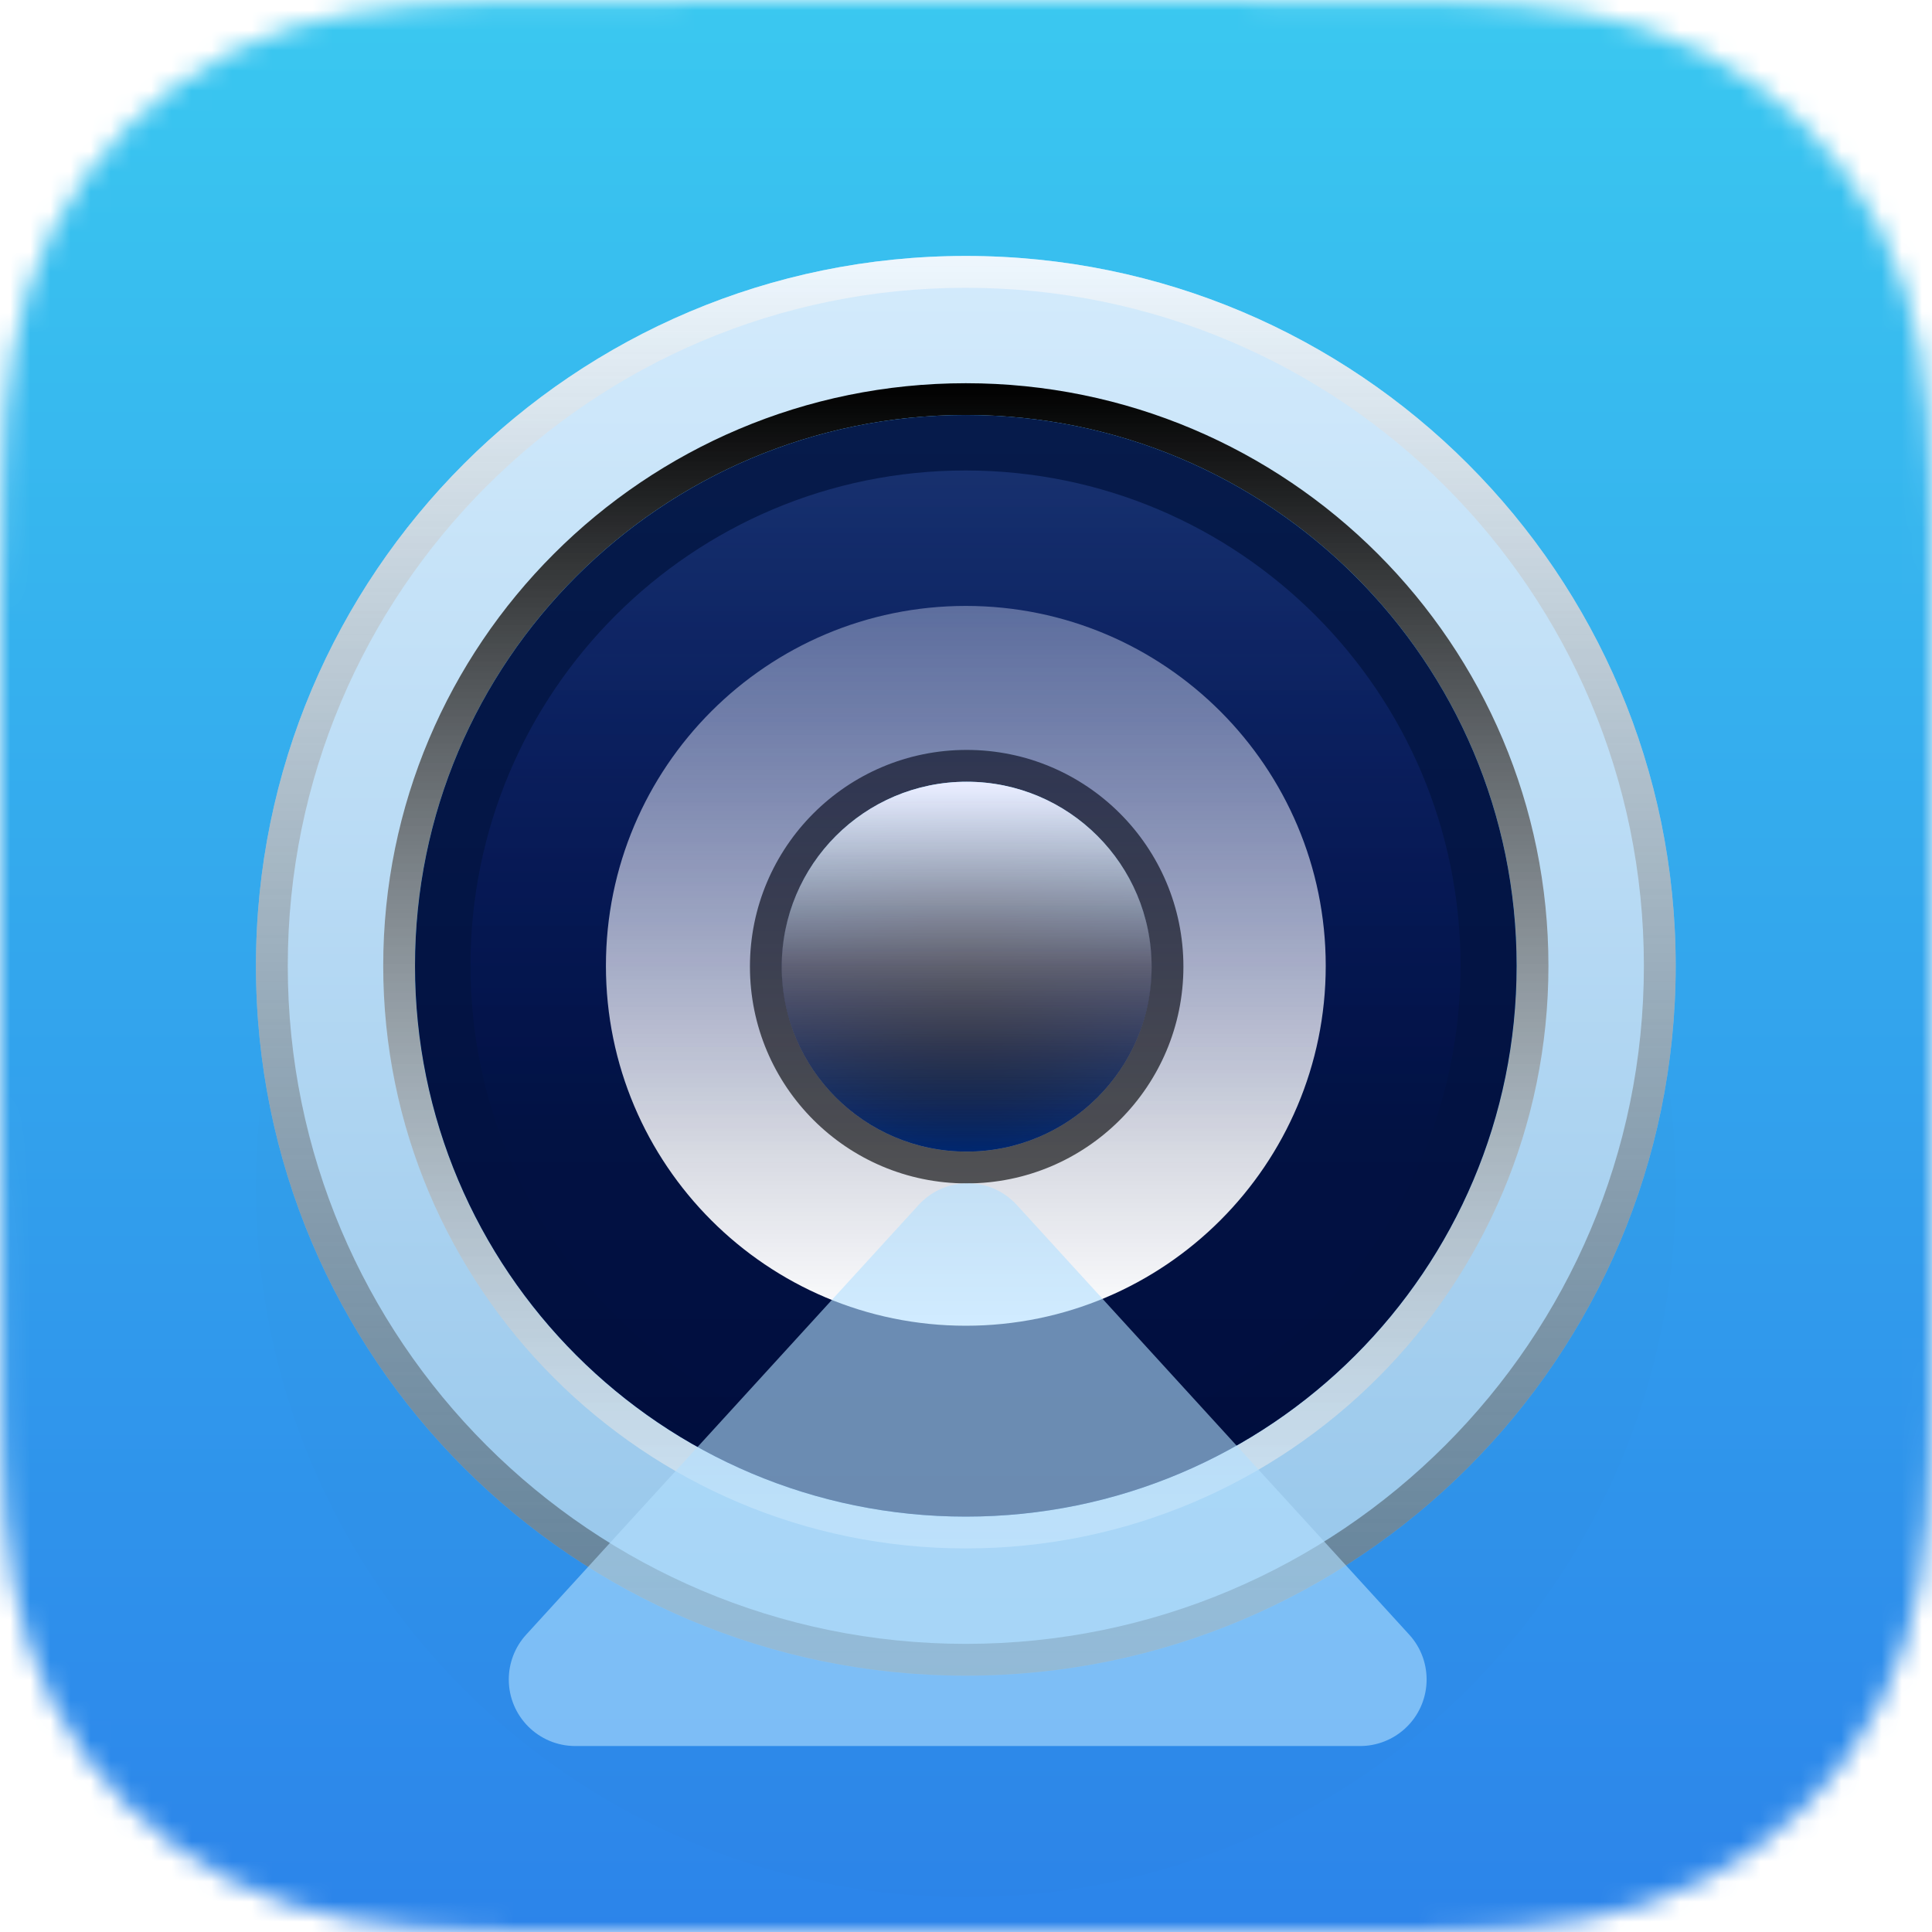
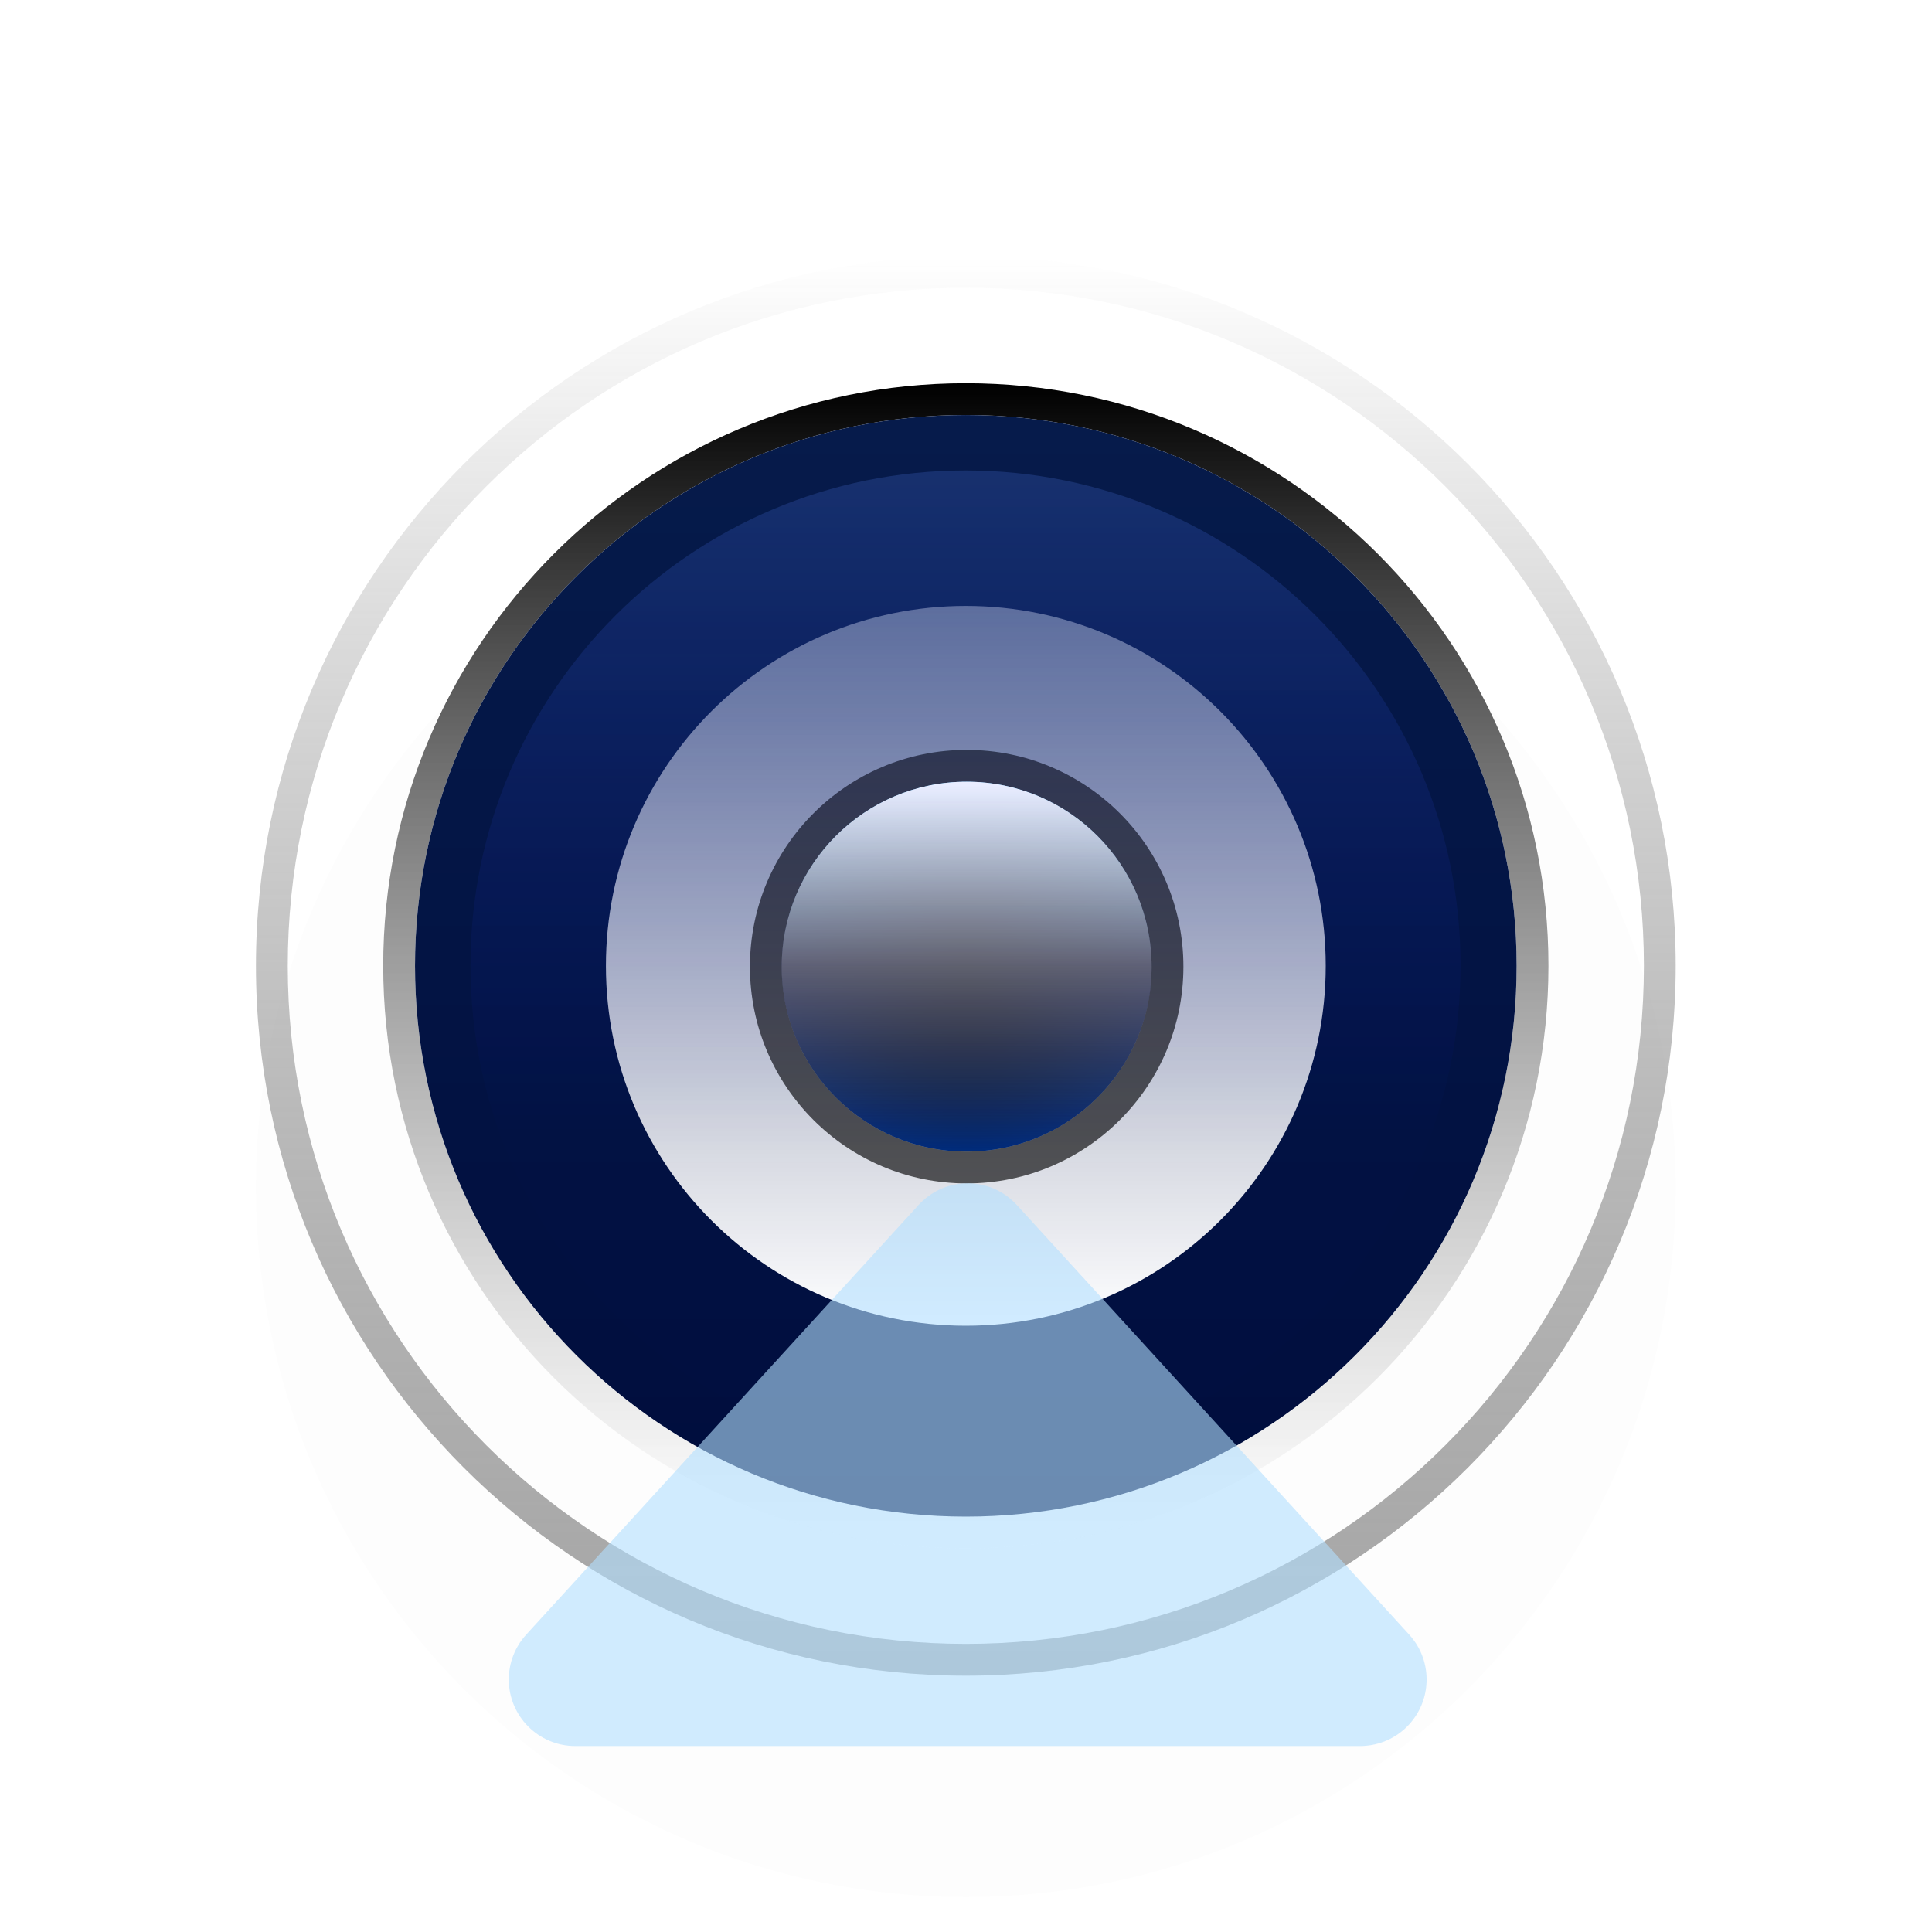
<svg xmlns="http://www.w3.org/2000/svg" width="96" height="96" viewBox="0 0 96 96" fill="none">
  <g clip-path="url(#clip0)">
    <mask id="mask0" mask-type="alpha" maskUnits="userSpaceOnUse" x="0" y="0" width="96" height="96">
      <path fill-rule="evenodd" clip-rule="evenodd" d="M96 29.898C96 28.759 96 27.619 95.993 26.479C95.988 25.519 95.977 24.559 95.95 23.599C95.894 21.508 95.771 19.398 95.399 17.33C95.021 15.232 94.405 13.279 93.435 11.373C92.48 9.499 91.234 7.784 89.746 6.298C88.259 4.812 86.544 3.566 84.669 2.612C82.761 1.641 80.806 1.025 78.706 0.648C76.637 0.276 74.527 0.153 72.436 0.097C71.475 0.071 70.515 0.06 69.554 0.054C68.414 0.047 67.274 0.047 66.133 0.047L52.893 0H42.99L29.984 0.047C28.841 0.047 27.699 0.047 26.556 0.054C25.594 0.06 24.631 0.071 23.669 0.097C21.573 0.153 19.458 0.276 17.384 0.648C15.281 1.025 13.323 1.641 11.413 2.611C9.534 3.565 7.815 4.811 6.325 6.298C4.835 7.784 3.586 9.499 2.63 11.372C1.656 13.279 1.039 15.233 0.661 17.332C0.289 19.4 0.165 21.509 0.108 23.599C0.083 24.559 0.071 25.519 0.066 26.479C0.059 27.619 0 29.035 0 30.175L0 43.001L0 53.01L0.059 66.108C0.059 67.249 0.059 68.391 0.066 69.532C0.071 70.493 0.083 71.454 0.109 72.415C0.165 74.51 0.289 76.622 0.662 78.693C1.04 80.794 1.657 82.75 2.629 84.659C3.586 86.535 4.835 88.252 6.325 89.74C7.815 91.229 9.534 92.477 11.412 93.432C13.324 94.404 15.282 95.02 17.387 95.398C19.459 95.77 21.574 95.894 23.669 95.95C24.631 95.977 25.594 95.987 26.556 95.993C27.699 96 28.841 96 29.984 96H43.108H53.035H66.133C67.274 96 68.414 96 69.554 95.993C70.515 95.987 71.475 95.977 72.436 95.95C74.528 95.894 76.639 95.77 78.708 95.398C80.807 95.02 82.761 94.403 84.669 93.432C86.543 92.477 88.259 91.229 89.746 89.74C91.233 88.252 92.48 86.536 93.434 84.659C94.405 82.75 95.022 80.793 95.399 78.691C95.771 76.621 95.894 74.509 95.95 72.415C95.977 71.454 95.988 70.493 95.993 69.532C96.001 68.391 96 67.249 96 66.108C96 66.108 95.999 53.241 95.999 53.01V42.99C95.999 42.819 96 29.898 96 29.898Z" fill="white" />
    </mask>
    <g mask="url(#mask0)">
-       <path d="M96 0H0V96H96V0Z" fill="url(#paint0_linear)" />
      <g filter="url(#filter0_d)">
        <path d="M47.991 83.264C67.472 83.264 83.264 67.472 83.264 47.991C83.264 28.51 67.472 12.718 47.991 12.718C28.511 12.718 12.718 28.51 12.718 47.991C12.718 67.472 28.511 83.264 47.991 83.264Z" fill="black" fill-opacity="0.01" />
      </g>
-       <path fill-rule="evenodd" clip-rule="evenodd" d="M47.991 83.264C67.472 83.264 83.264 67.472 83.264 47.991C83.264 28.51 67.472 12.718 47.991 12.718C28.511 12.718 12.718 28.51 12.718 47.991C12.718 67.472 28.511 83.264 47.991 83.264ZM47.991 75.36C63.107 75.36 75.36 63.107 75.36 47.991C75.36 32.876 63.107 20.622 47.991 20.622C32.876 20.622 20.622 32.876 20.622 47.991C20.622 63.107 32.876 75.36 47.991 75.36Z" fill="url(#paint1_linear)" />
      <path style="mix-blend-mode:overlay" fill-rule="evenodd" clip-rule="evenodd" d="M47.991 83.264C67.472 83.264 83.264 67.472 83.264 47.991C83.264 28.51 67.472 12.718 47.991 12.718C28.511 12.718 12.718 28.51 12.718 47.991C12.718 67.472 28.511 83.264 47.991 83.264ZM47.991 81.683C66.599 81.683 81.684 66.599 81.684 47.991C81.684 29.384 66.599 14.299 47.991 14.299C29.384 14.299 14.299 29.384 14.299 47.991C14.299 66.599 29.384 81.683 47.991 81.683Z" fill="url(#paint2_linear)" />
      <path style="mix-blend-mode:overlay" fill-rule="evenodd" clip-rule="evenodd" d="M47.991 19.042C63.98 19.042 76.941 32.003 76.941 47.991C76.941 63.98 63.98 76.941 47.991 76.941C32.003 76.941 19.042 63.98 19.042 47.991C19.042 32.003 32.003 19.042 47.991 19.042ZM47.991 20.622C63.107 20.622 75.36 32.876 75.36 47.991C75.36 63.107 63.107 75.36 47.991 75.36C32.876 75.36 20.622 63.107 20.622 47.991C20.622 32.876 32.876 20.622 47.991 20.622Z" fill="url(#paint3_linear)" />
      <path d="M47.991 75.36C63.107 75.36 75.36 63.107 75.36 47.991C75.36 32.876 63.107 20.622 47.991 20.622C32.876 20.622 20.622 32.876 20.622 47.991C20.622 63.107 32.876 75.36 47.991 75.36Z" fill="url(#paint4_linear)" />
      <path style="mix-blend-mode:soft-light" d="M47.991 65.875C57.868 65.875 65.875 57.868 65.875 47.991C65.875 38.114 57.868 30.108 47.991 30.108C38.114 30.108 30.108 38.114 30.108 47.991C30.108 57.868 38.114 65.875 47.991 65.875Z" fill="url(#paint5_linear)" />
      <path d="M57.222 48.033C57.222 53.108 53.108 57.222 48.033 57.222C42.958 57.222 38.844 53.108 38.844 48.033C38.844 42.958 42.958 38.844 48.033 38.844C53.108 38.844 57.222 42.958 57.222 48.033Z" fill="url(#paint6_linear)" />
-       <path style="mix-blend-mode:overlay" d="M57.222 48.033C57.222 53.108 53.108 57.222 48.033 57.222C42.958 57.222 38.844 53.108 38.844 48.033C38.844 42.958 42.958 38.844 48.033 38.844C53.108 38.844 57.222 42.958 57.222 48.033Z" fill="url(#paint7_radial)" />
-       <path d="M57.222 48.033C57.222 53.108 53.108 57.222 48.033 57.222C42.958 57.222 38.844 53.108 38.844 48.033C38.844 42.958 42.958 38.844 48.033 38.844C53.108 38.844 57.222 42.958 57.222 48.033Z" fill="url(#paint8_radial)" />
+       <path style="mix-blend-mode:overlay" d="M57.222 48.033C57.222 53.108 53.108 57.222 48.033 57.222C42.958 57.222 38.844 53.108 38.844 48.033C38.844 42.958 42.958 38.844 48.033 38.844C53.108 38.844 57.222 42.958 57.222 48.033" fill="url(#paint7_radial)" />
      <path style="mix-blend-mode:soft-light" d="M57.222 48.033C57.222 53.108 53.108 57.222 48.033 57.222C42.958 57.222 38.844 53.108 38.844 48.033C38.844 42.958 42.958 38.844 48.033 38.844C53.108 38.844 57.222 42.958 57.222 48.033Z" fill="url(#paint9_linear)" />
      <g filter="url(#filter1_i)">
        <g style="mix-blend-mode:overlay">
          <path fill-rule="evenodd" clip-rule="evenodd" d="M58.803 48.033C58.803 53.981 53.981 58.803 48.033 58.803C42.085 58.803 37.264 53.981 37.264 48.033C37.264 42.085 42.085 37.263 48.033 37.263C53.981 37.263 58.803 42.085 58.803 48.033ZM48.033 57.222C53.108 57.222 57.222 53.108 57.222 48.033C57.222 42.958 53.108 38.844 48.033 38.844C42.958 38.844 38.844 42.958 38.844 48.033C38.844 53.108 42.958 57.222 48.033 57.222Z" fill="black" fill-opacity="0.639" />
        </g>
      </g>
      <path style="mix-blend-mode:soft-light" d="M48.033 57.222C53.108 57.222 57.222 53.108 57.222 48.033C57.222 42.958 53.108 38.844 48.033 38.844C42.958 38.844 38.844 42.958 38.844 48.033C38.844 53.108 42.958 57.222 48.033 57.222Z" fill="url(#paint10_linear)" />
      <g filter="url(#filter2_d)">
        <path d="M47.975 72.572C61.56 72.572 72.573 61.56 72.573 47.975C72.573 34.391 61.56 23.378 47.975 23.378C34.391 23.378 23.378 34.391 23.378 47.975C23.378 61.56 34.391 72.572 47.975 72.572Z" fill="url(#paint11_linear)" fill-opacity="0.2" />
      </g>
      <path fill-rule="evenodd" clip-rule="evenodd" d="M50.525 59.874L70.023 81.224C71.254 82.572 71.159 84.663 69.811 85.894C69.202 86.45 68.407 86.759 67.582 86.759H28.586C26.761 86.759 25.281 85.279 25.281 83.453C25.281 82.628 25.59 81.833 26.146 81.224L45.644 59.874C46.875 58.526 48.965 58.431 50.313 59.662C50.387 59.73 50.457 59.8 50.525 59.874Z" fill="#B2E0FF" fill-opacity="0.6" />
    </g>
  </g>
  <defs>
    <filter id="filter0_d" x="1.718" y="12.718" width="92.546" height="92.546" filterUnits="userSpaceOnUse" color-interpolation-filters="sRGB">
      <feFlood flood-opacity="0" result="BackgroundImageFix" />
      <feColorMatrix in="SourceAlpha" type="matrix" values="0 0 0 0 0 0 0 0 0 0 0 0 0 0 0 0 0 0 127 0" />
      <feOffset dy="11" />
      <feGaussianBlur stdDeviation="5.5" />
      <feColorMatrix type="matrix" values="0 0 0 0 0.027 0 0 0 0 0.114 0 0 0 0 0.275 0 0 0 0.1 0" />
      <feBlend mode="normal" in2="BackgroundImageFix" result="effect1_dropShadow" />
      <feBlend mode="normal" in="SourceGraphic" in2="effect1_dropShadow" result="shape" />
    </filter>
    <filter id="filter1_i" x="37.264" y="37.263" width="21.539" height="21.539" filterUnits="userSpaceOnUse" color-interpolation-filters="sRGB">
      <feFlood flood-opacity="0" result="BackgroundImageFix" />
      <feBlend mode="normal" in="SourceGraphic" in2="BackgroundImageFix" result="shape" />
      <feColorMatrix in="SourceAlpha" type="matrix" values="0 0 0 0 0 0 0 0 0 0 0 0 0 0 0 0 0 0 127 0" result="hardAlpha" />
      <feOffset />
      <feGaussianBlur stdDeviation="4.5" />
      <feComposite in2="hardAlpha" operator="arithmetic" k2="-1" k3="1" />
      <feColorMatrix type="matrix" values="0 0 0 0 0 0 0 0 0 0 0 0 0 0 0 0 0 0 1 0" />
      <feBlend mode="normal" in2="shape" result="effect1_innerShadow" />
    </filter>
    <filter id="filter2_d" x="7.378" y="7.378" width="81.194" height="81.194" filterUnits="userSpaceOnUse" color-interpolation-filters="sRGB">
      <feFlood flood-opacity="0" result="BackgroundImageFix" />
      <feColorMatrix in="SourceAlpha" type="matrix" values="0 0 0 0 0 0 0 0 0 0 0 0 0 0 0 0 0 0 127 0" />
      <feOffset />
      <feGaussianBlur stdDeviation="8" />
      <feColorMatrix type="matrix" values="0 0 0 0 0 0 0 0 0 0 0 0 0 0 0 0 0 0 0.01 0" />
      <feBlend mode="normal" in2="BackgroundImageFix" result="effect1_dropShadow" />
      <feBlend mode="normal" in="SourceGraphic" in2="effect1_dropShadow" result="shape" />
    </filter>
    <linearGradient id="paint0_linear" x1="48" y1="0" x2="48" y2="96" gradientUnits="userSpaceOnUse">
      <stop stop-color="#3AC8F0" />
      <stop offset="1" stop-color="#2C84EA" />
    </linearGradient>
    <linearGradient id="paint1_linear" x1="12.718" y1="12.718" x2="12.718" y2="83.264" gradientUnits="userSpaceOnUse">
      <stop stop-color="#D4EBFC" />
      <stop offset="1" stop-color="#94C5EA" />
    </linearGradient>
    <linearGradient id="paint2_linear" x1="12.718" y1="12.718" x2="12.718" y2="83.264" gradientUnits="userSpaceOnUse">
      <stop stop-color="white" stop-opacity="0.6" />
      <stop offset="1" stop-opacity="0.343" />
    </linearGradient>
    <linearGradient id="paint3_linear" x1="19.042" y1="76.941" x2="19.042" y2="19.042" gradientUnits="userSpaceOnUse">
      <stop stop-color="white" stop-opacity="0.5" />
      <stop offset="1" />
    </linearGradient>
    <linearGradient id="paint4_linear" x1="20.622" y1="20.622" x2="20.622" y2="75.36" gradientUnits="userSpaceOnUse">
      <stop stop-color="#061B4B" />
      <stop offset="0.999" stop-color="#000D3D" />
    </linearGradient>
    <linearGradient id="paint5_linear" x1="30.108" y1="30.108" x2="30.108" y2="65.875" gradientUnits="userSpaceOnUse">
      <stop stop-color="white" stop-opacity="0.367" />
      <stop offset="1" stop-color="white" />
    </linearGradient>
    <linearGradient id="paint6_linear" x1="38.844" y1="38.844" x2="38.844" y2="57.222" gradientUnits="userSpaceOnUse">
      <stop stop-color="#00B9FF" />
      <stop offset="0.499" stop-color="#000030" />
      <stop offset="1" stop-color="#005AFF" />
    </linearGradient>
    <radialGradient id="paint7_radial" cx="0" cy="0" r="1" gradientUnits="userSpaceOnUse" gradientTransform="translate(48.033 48.033) rotate(90) scale(9.189)">
      <stop stop-opacity="0.757" />
      <stop offset="0.999" stop-opacity="0.01" />
    </radialGradient>
    <radialGradient id="paint8_radial" cx="0" cy="0" r="1" gradientUnits="userSpaceOnUse" gradientTransform="translate(48.033 48.033) rotate(90) scale(9.189)">
      <stop stop-opacity="0" />
      <stop offset="1" stop-opacity="0.1" />
    </radialGradient>
    <linearGradient id="paint9_linear" x1="38.844" y1="38.844" x2="38.844" y2="57.222" gradientUnits="userSpaceOnUse">
      <stop stop-color="white" stop-opacity="0.5" />
      <stop offset="1" stop-opacity="0.5" />
    </linearGradient>
    <linearGradient id="paint10_linear" x1="48.271" y1="39.052" x2="48.271" y2="57.493" gradientUnits="userSpaceOnUse">
      <stop stop-color="white" />
      <stop offset="1" stop-opacity="0.01" />
    </linearGradient>
    <linearGradient id="paint11_linear" x1="30.951" y1="23.378" x2="30.951" y2="57.428" gradientUnits="userSpaceOnUse">
      <stop stop-color="#5C8AFF" />
      <stop offset="1" stop-color="#0015FF" stop-opacity="0.01" />
    </linearGradient>
    <clipPath id="clip0">
      <rect width="96" height="96" fill="white" />
    </clipPath>
  </defs>
</svg>